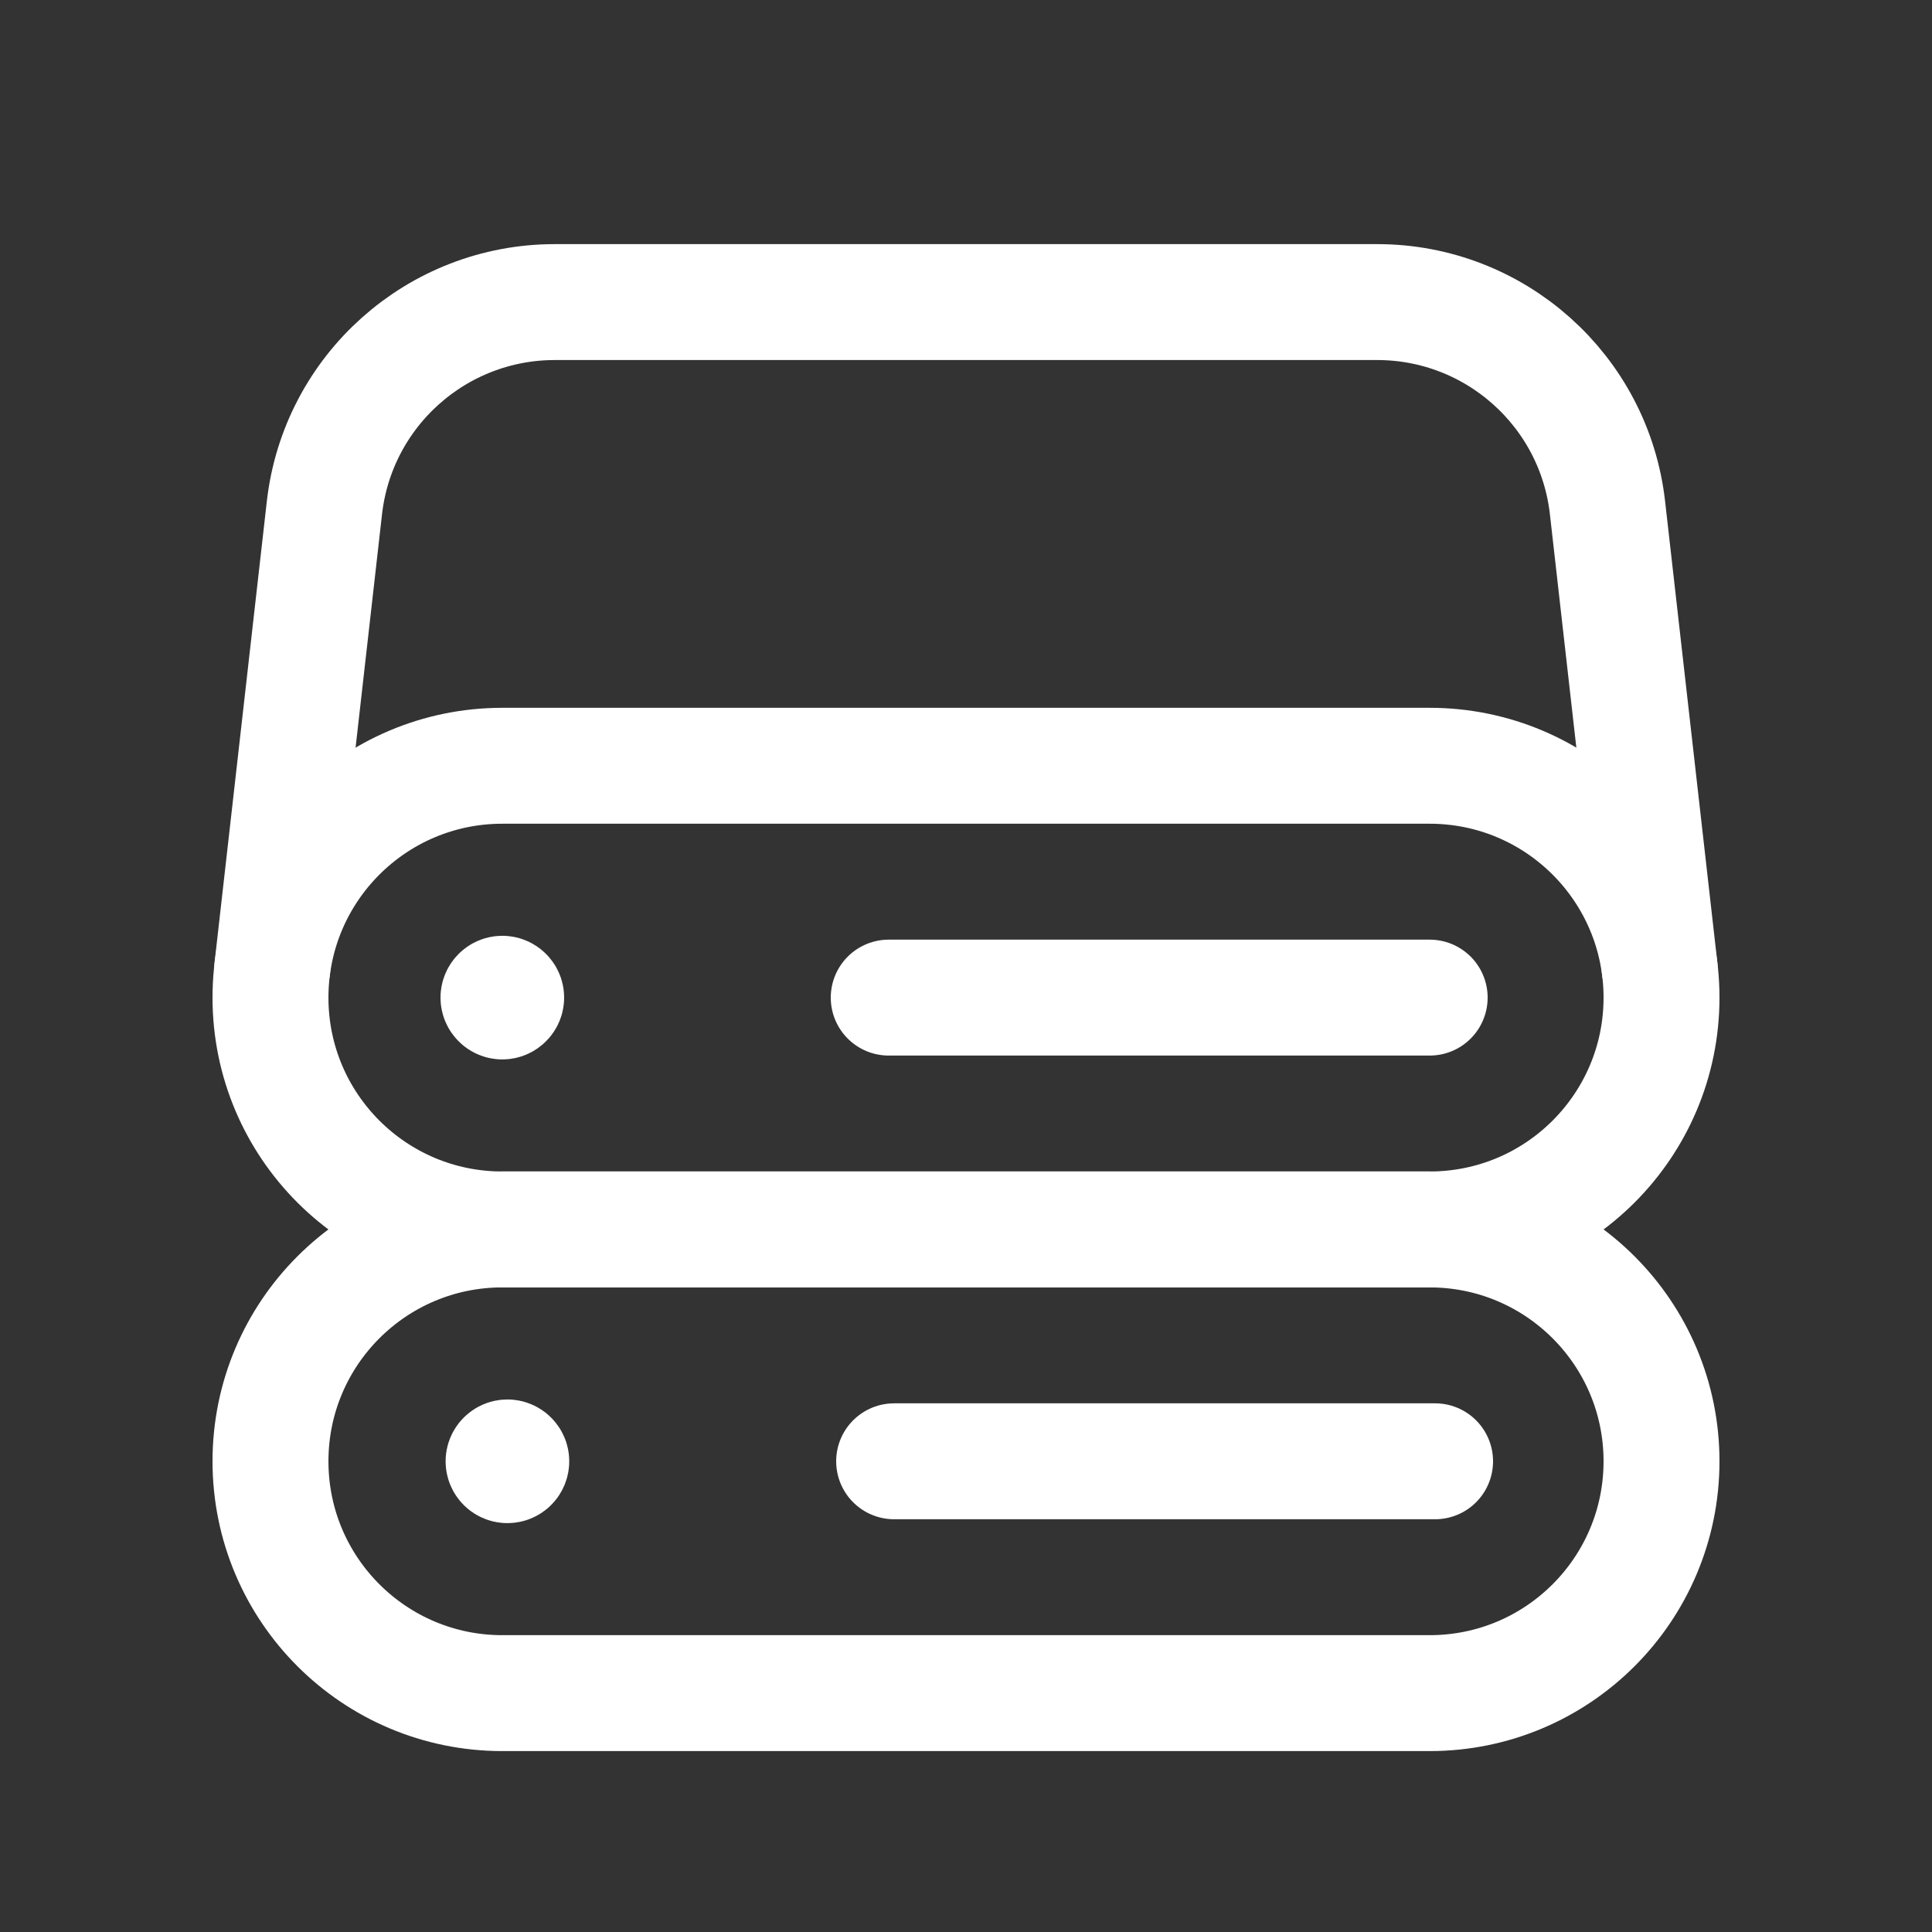
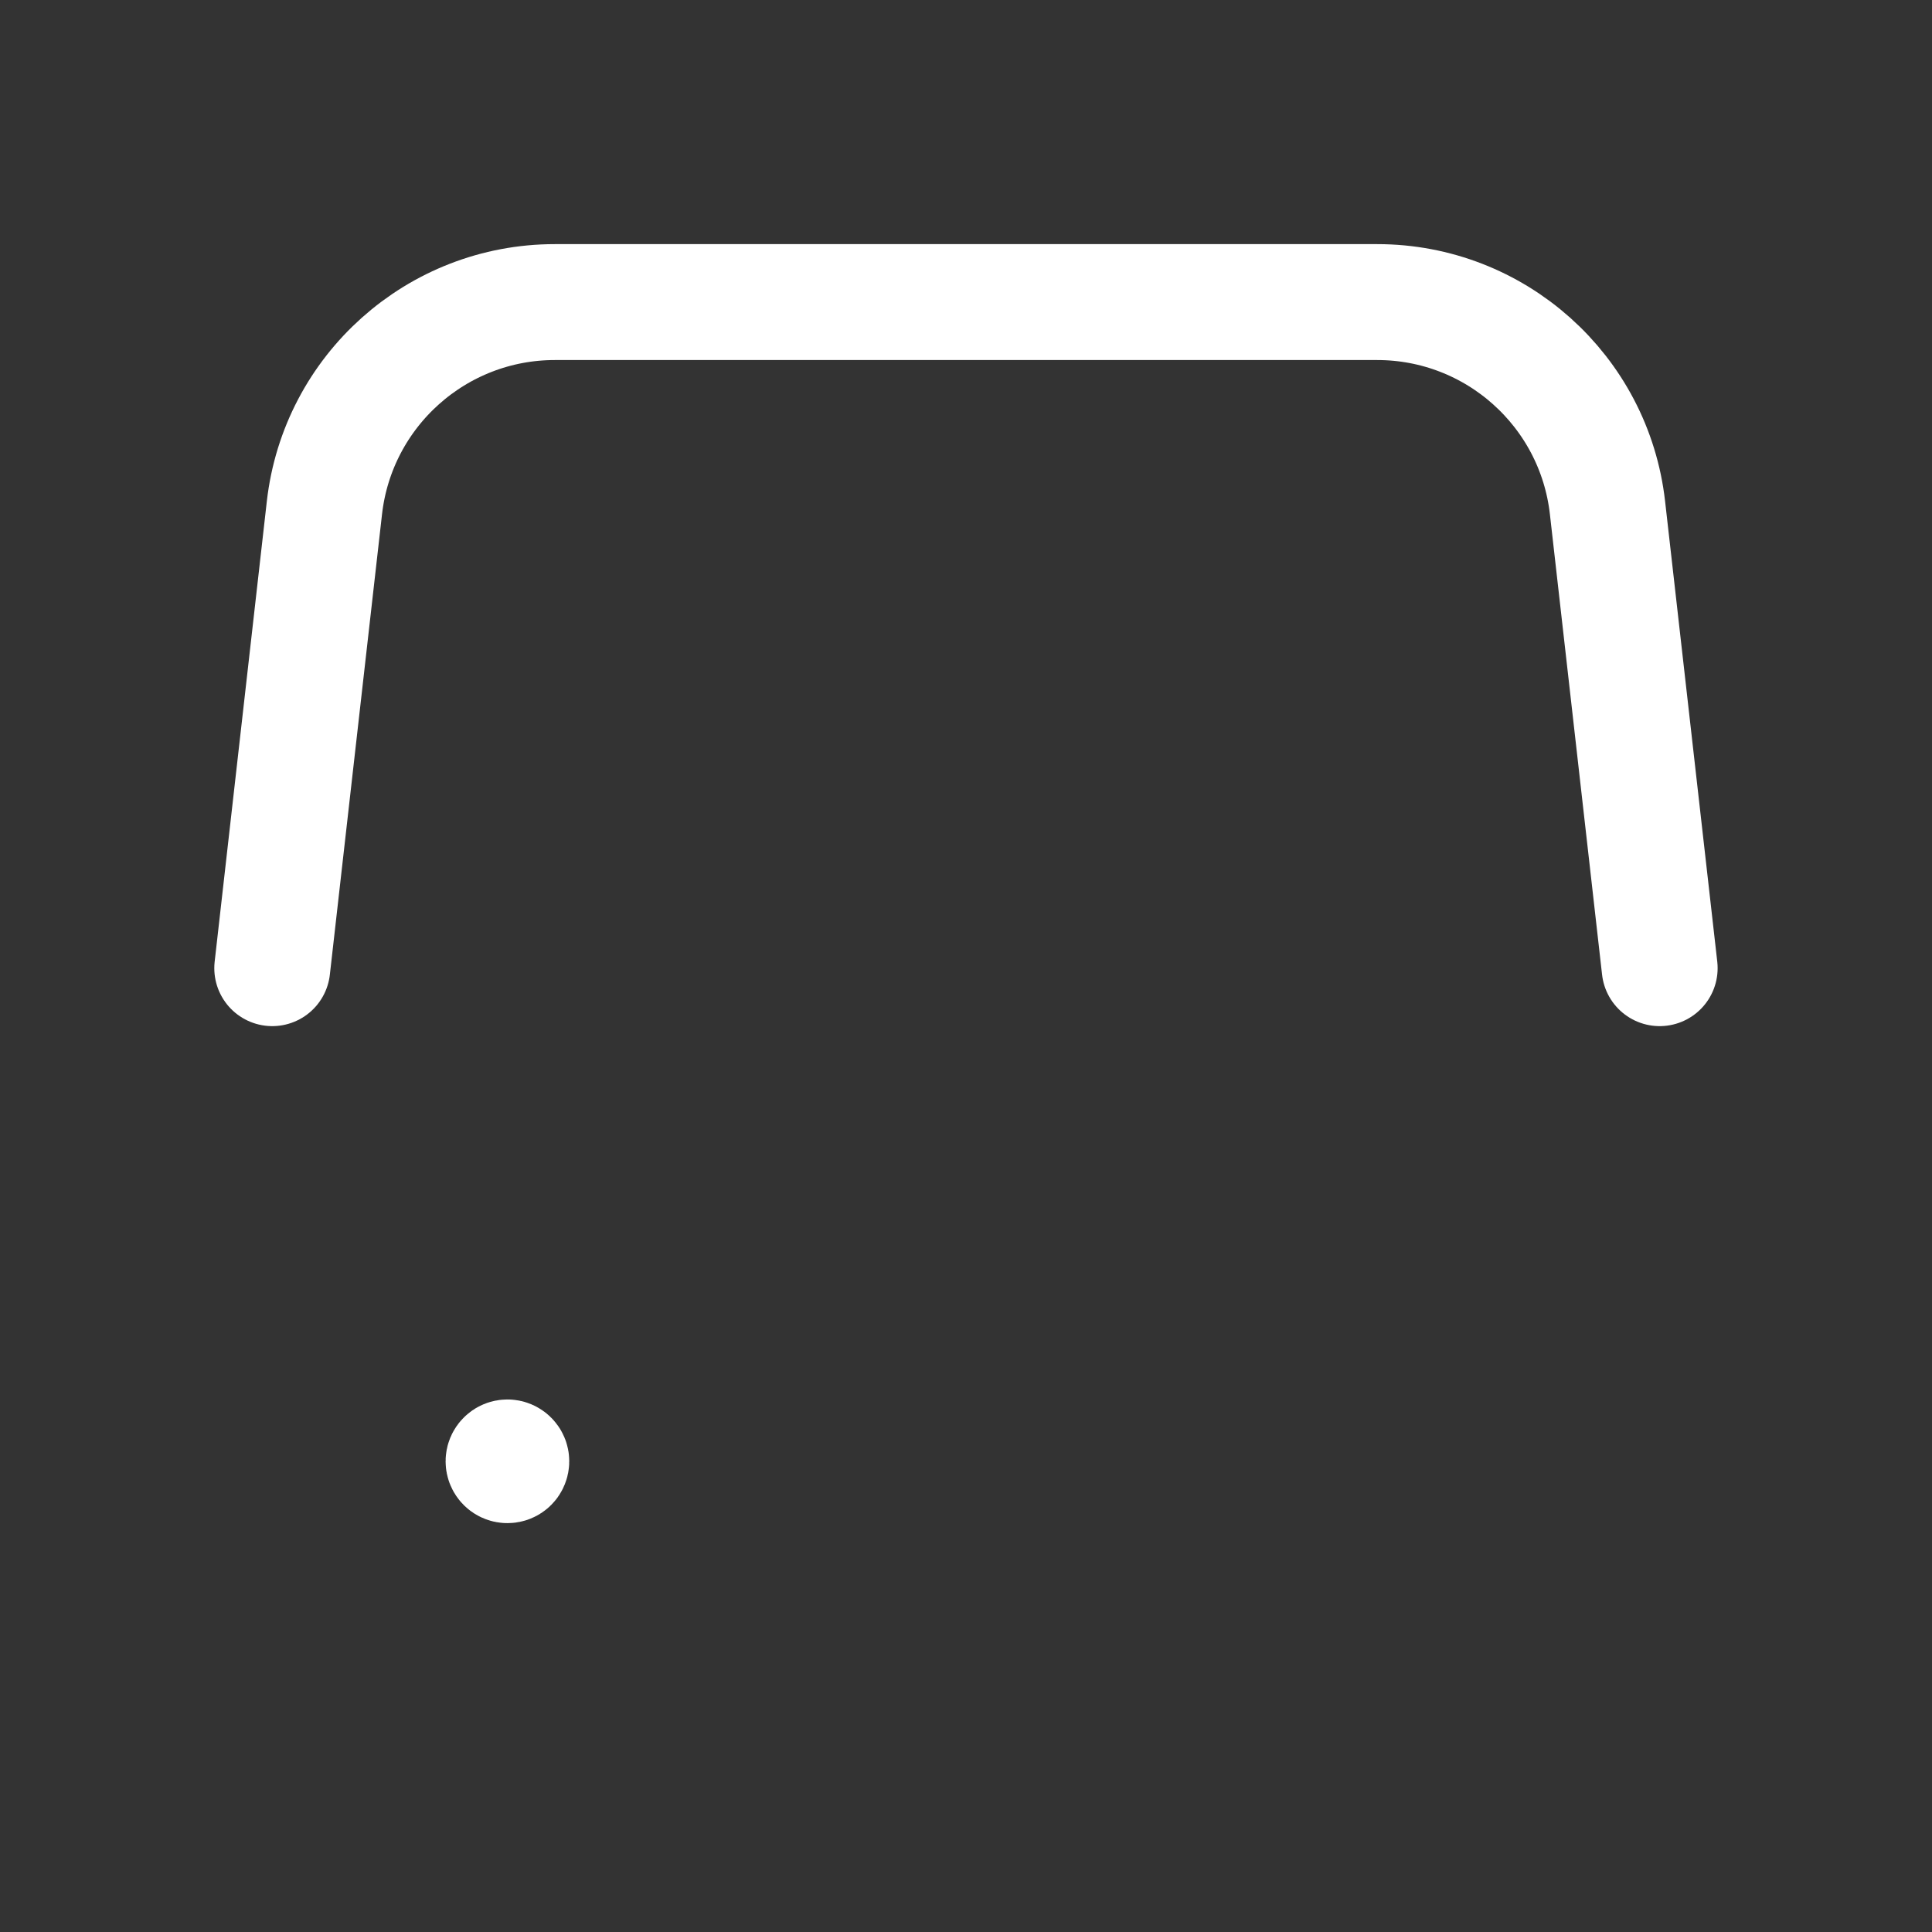
<svg xmlns="http://www.w3.org/2000/svg" fill="none" viewBox="0 0 25 25" height="25" width="25">
  <rect x="0" y="0" width="25" height="25" fill="#333333" stroke="none" />
  <path stroke-linejoin="round" stroke-linecap="round" stroke-width="1.5" stroke="#FFFFFF" d="M21.476 12.528L20.801 6.571C20.63 5.055 19.347 3.909 17.821 3.909H7.179C5.653 3.909 4.37 5.055 4.198 6.571L3.523 12.528" />
-   <path stroke-linejoin="round" stroke-linecap="round" stroke-width="1.5" stroke="#FFFFFF" d="M18.5 15.909H6.5C4.843 15.909 3.5 17.252 3.5 18.909V18.909C3.5 20.566 4.843 21.909 6.5 21.909H18.5C20.157 21.909 21.5 20.566 21.5 18.909V18.909C21.5 17.252 20.157 15.909 18.5 15.909Z" clip-rule="evenodd" fill-rule="evenodd" />
-   <path stroke-linejoin="round" stroke-linecap="round" stroke-width="1.5" stroke="#FFFFFF" d="M18.5 9.909H6.5C4.843 9.909 3.5 11.252 3.5 12.909V12.909C3.5 14.566 4.843 15.909 6.5 15.909H18.5C20.157 15.909 21.5 14.566 21.5 12.909V12.909C21.5 11.252 20.157 9.909 18.5 9.909Z" clip-rule="evenodd" fill-rule="evenodd" />
-   <path stroke-linejoin="round" stroke-linecap="round" stroke-width="1.5" stroke="#FFFFFF" d="M11.5 12.909H18.5" />
-   <path stroke-linejoin="round" stroke-linecap="round" stroke-width="1.5" stroke="#FFFFFF" d="M6.535 12.874C6.555 12.893 6.555 12.925 6.535 12.944C6.516 12.964 6.484 12.964 6.465 12.944C6.445 12.925 6.445 12.893 6.465 12.874C6.484 12.854 6.516 12.854 6.535 12.874" />
-   <path stroke-linejoin="round" stroke-linecap="round" stroke-width="1.5" stroke="#FFFFFF" d="M11.57 18.909H18.57" />
  <path stroke-linejoin="round" stroke-linecap="round" stroke-width="1.5" stroke="#FFFFFF" d="M6.601 18.874C6.621 18.893 6.621 18.925 6.601 18.945C6.582 18.964 6.55 18.964 6.531 18.945C6.511 18.925 6.511 18.893 6.531 18.874C6.55 18.854 6.582 18.854 6.601 18.874" />
</svg>